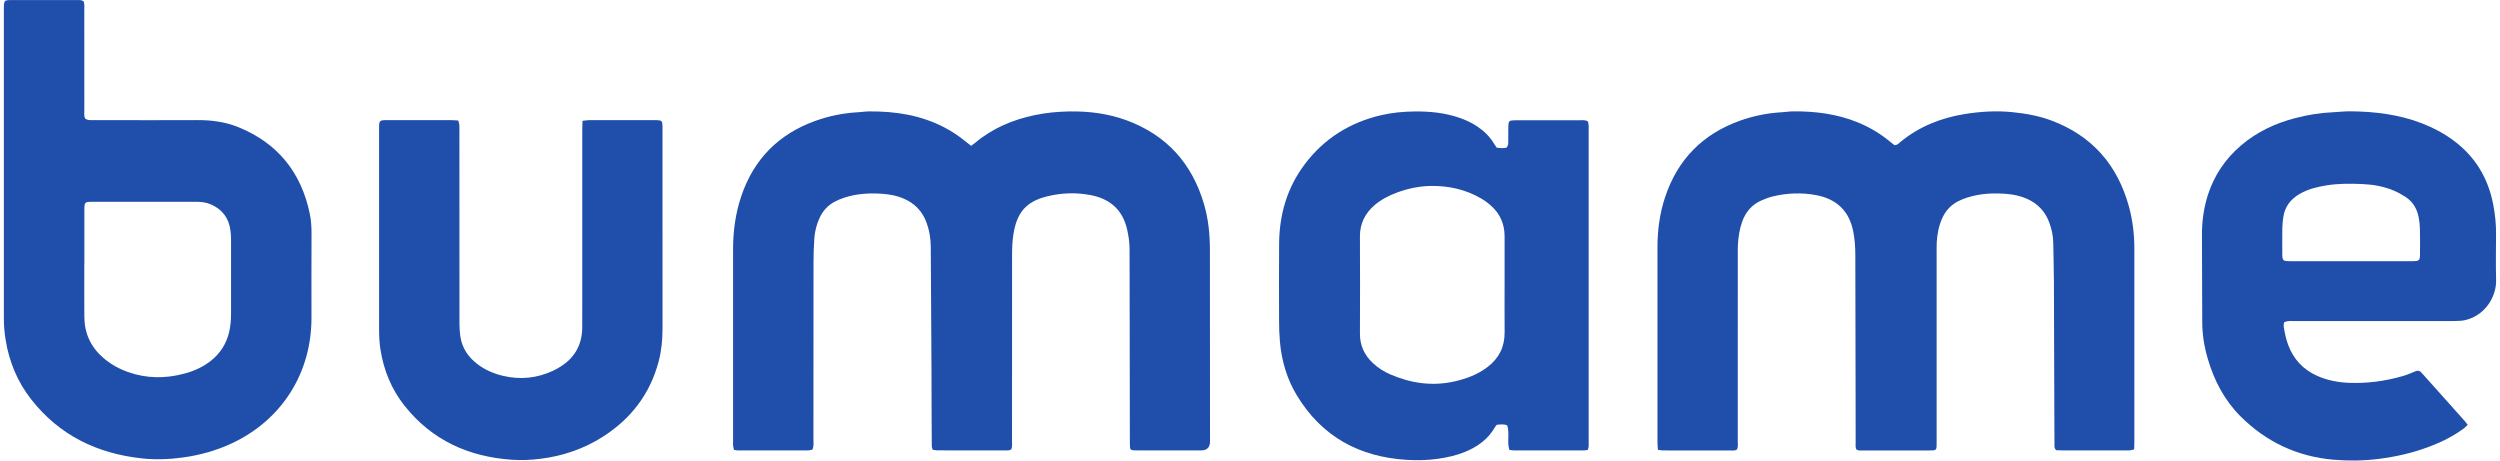
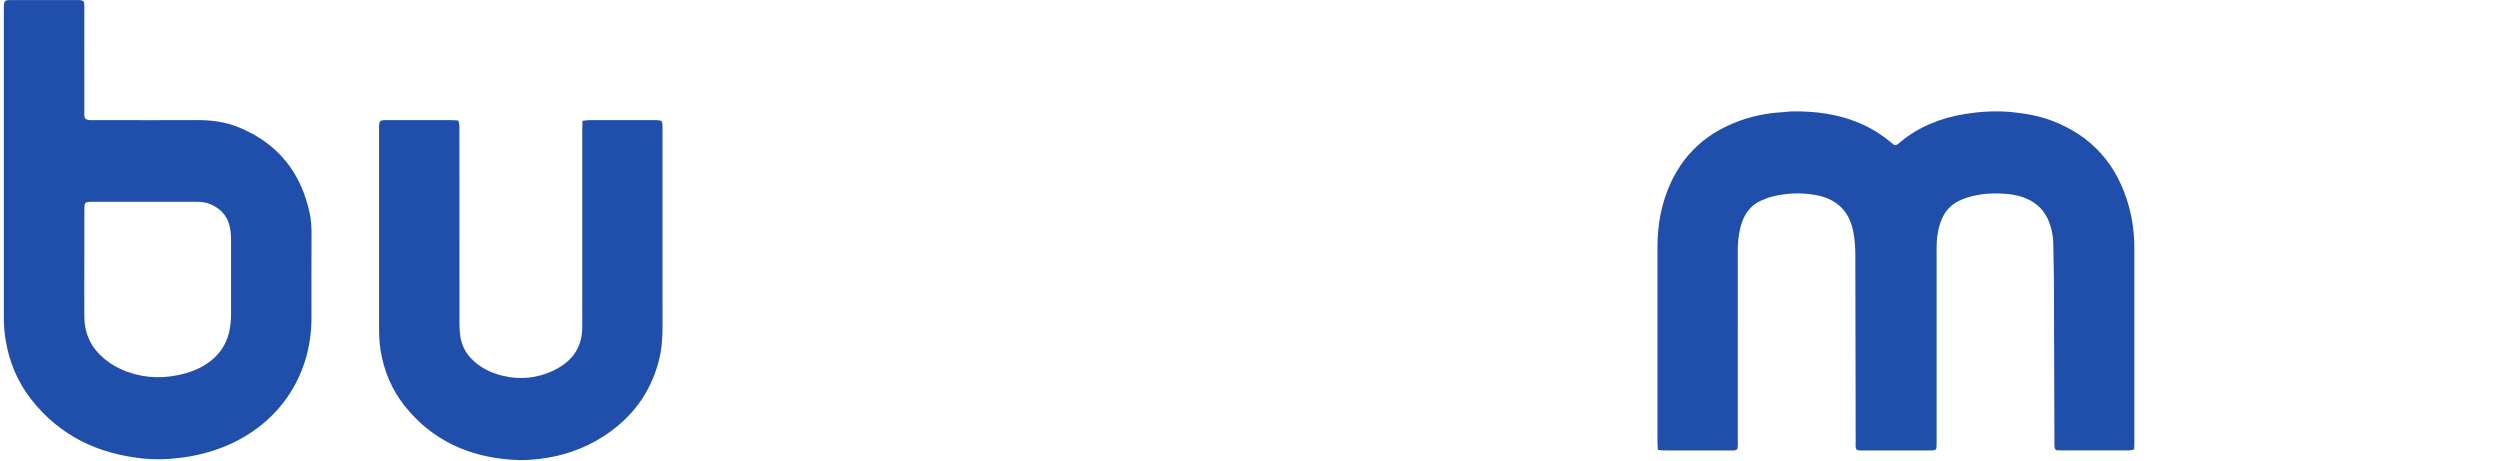
<svg xmlns="http://www.w3.org/2000/svg" width="152" height="28" viewBox="0 0 152 28" fill="none">
  <path d="M100.799 27.344C100.79 27.17 100.774 27.034 100.774 26.898C100.774 22.939 100.774 18.98 100.774 15.022C100.774 13.991 100.911 12.979 101.234 12C101.996 9.693 103.527 8.152 105.777 7.343C106.602 7.047 107.455 6.874 108.33 6.825C108.561 6.812 108.791 6.773 109.022 6.771C110.38 6.76 111.709 6.927 112.98 7.451C113.679 7.74 114.322 8.122 114.907 8.608C115.001 8.686 115.099 8.758 115.178 8.821C115.347 8.836 115.428 8.73 115.52 8.653C116.668 7.697 118.002 7.171 119.448 6.935C120.403 6.781 121.365 6.72 122.338 6.818C123.156 6.9 123.955 7.039 124.726 7.328C127.179 8.247 128.738 10.006 129.438 12.556C129.665 13.386 129.768 14.236 129.768 15.098C129.768 19.03 129.769 22.961 129.769 26.892C129.769 27.03 129.762 27.166 129.758 27.325C129.649 27.347 129.562 27.38 129.471 27.383C129.185 27.39 128.898 27.385 128.613 27.385C127.55 27.385 126.488 27.385 125.425 27.385C125.278 27.385 125.131 27.377 125.017 27.373C124.89 27.254 124.913 27.137 124.911 27.03C124.907 26.421 124.906 25.812 124.904 25.203C124.896 22.503 124.89 19.805 124.878 17.105C124.874 16.316 124.851 15.527 124.837 14.74C124.829 14.306 124.734 13.89 124.58 13.488C124.33 12.838 123.884 12.376 123.255 12.094C122.876 11.924 122.476 11.833 122.07 11.796C121.239 11.721 120.41 11.754 119.605 12.013C119.423 12.071 119.245 12.142 119.075 12.227C118.618 12.455 118.288 12.811 118.079 13.284C117.876 13.744 117.782 14.231 117.754 14.731C117.74 14.979 117.747 15.23 117.747 15.479C117.747 19.258 117.747 23.037 117.747 26.816C117.747 27.411 117.786 27.388 117.199 27.388C115.904 27.388 114.61 27.388 113.317 27.387C113.171 27.387 113.019 27.415 112.873 27.336C112.796 27.191 112.824 27.036 112.824 26.888C112.82 25.905 112.821 24.922 112.82 23.939C112.816 21.143 112.809 18.347 112.804 15.551C112.804 15.039 112.774 14.53 112.668 14.026C112.426 12.876 111.723 12.11 110.424 11.864C109.543 11.699 108.661 11.731 107.789 11.942C107.552 11.999 107.321 12.088 107.097 12.186C106.513 12.441 106.131 12.893 105.918 13.495C105.755 13.954 105.69 14.434 105.663 14.918C105.653 15.111 105.657 15.306 105.657 15.499C105.657 19.264 105.657 23.03 105.656 26.795C105.656 26.972 105.687 27.153 105.612 27.333C105.472 27.417 105.319 27.388 105.173 27.388C104.029 27.391 102.885 27.39 101.74 27.388C101.523 27.388 101.304 27.391 101.086 27.385C101.007 27.384 100.929 27.366 100.797 27.347L100.799 27.344Z" fill="#204EAB" />
-   <path d="M59.046 8.869C59.158 8.782 59.236 8.727 59.308 8.668C60.364 7.788 61.584 7.277 62.912 6.999C63.609 6.853 64.315 6.787 65.021 6.775C66.211 6.757 67.384 6.903 68.511 7.321C70.921 8.214 72.475 9.925 73.205 12.415C73.471 13.323 73.563 14.257 73.562 15.203C73.559 17.361 73.563 19.521 73.566 21.68C73.567 23.397 73.569 25.112 73.57 26.829C73.57 27.198 73.391 27.383 73.034 27.384C71.739 27.384 70.446 27.384 69.152 27.384C68.698 27.384 68.697 27.381 68.695 26.925C68.69 23.479 68.684 20.031 68.68 16.585C68.68 16.101 68.677 15.617 68.676 15.132C68.676 14.743 68.619 14.362 68.536 13.982C68.269 12.755 67.483 12.084 66.302 11.86C65.421 11.693 64.538 11.724 63.667 11.938C62.4 12.251 61.825 12.903 61.614 14.255C61.548 14.676 61.534 15.109 61.534 15.537C61.529 19.288 61.532 23.04 61.53 26.791C61.53 26.968 61.554 27.149 61.487 27.325C61.342 27.411 61.189 27.383 61.044 27.383C59.927 27.385 58.811 27.383 57.693 27.383C57.462 27.383 57.231 27.385 56.998 27.381C56.906 27.38 56.814 27.361 56.722 27.35C56.628 27.197 56.653 27.043 56.651 26.894C56.646 26.174 56.643 25.455 56.64 24.735C56.637 24.016 56.639 23.296 56.635 22.577C56.621 20.058 56.605 17.539 56.591 15.02C56.589 14.517 56.511 14.029 56.342 13.557C56.086 12.839 55.602 12.346 54.907 12.059C54.538 11.905 54.149 11.826 53.758 11.792C52.938 11.721 52.125 11.761 51.334 12.017C51.127 12.084 50.924 12.169 50.733 12.272C50.324 12.493 50.023 12.825 49.828 13.254C49.649 13.648 49.541 14.063 49.511 14.492C49.479 14.975 49.462 15.459 49.461 15.944C49.457 19.543 49.46 23.142 49.457 26.739C49.457 26.931 49.49 27.128 49.393 27.336C49.315 27.35 49.226 27.383 49.135 27.383C47.706 27.385 46.275 27.385 44.846 27.383C44.779 27.383 44.713 27.366 44.628 27.354C44.609 27.272 44.584 27.197 44.575 27.118C44.566 27.036 44.571 26.952 44.571 26.868C44.571 22.965 44.571 19.063 44.571 15.159C44.571 14.059 44.715 12.981 45.066 11.937C45.832 9.663 47.353 8.149 49.571 7.35C50.408 7.049 51.275 6.874 52.164 6.825C52.395 6.812 52.625 6.774 52.856 6.773C54.454 6.763 56.002 7.001 57.441 7.76C57.89 7.996 58.31 8.275 58.703 8.6C58.808 8.686 58.917 8.765 59.049 8.869H59.046Z" fill="#204EAB" />
  <path d="M5.08 0.072C5.151 0.249 5.125 0.416 5.125 0.58C5.126 2.615 5.125 4.649 5.128 6.685C5.128 6.862 5.093 7.044 5.181 7.21C5.314 7.318 5.468 7.302 5.617 7.304C5.984 7.306 6.352 7.305 6.72 7.305C8.477 7.305 10.233 7.311 11.99 7.302C12.857 7.298 13.703 7.408 14.509 7.738C16.879 8.706 18.315 10.474 18.838 13.009C18.919 13.4 18.942 13.802 18.941 14.206C18.934 15.908 18.935 17.611 18.938 19.313C18.944 22.68 17.135 25.534 14.093 26.956C13.147 27.398 12.153 27.673 11.121 27.815C10.292 27.928 9.459 27.96 8.636 27.871C5.923 27.579 3.61 26.477 1.887 24.269C1.06 23.208 0.555 21.995 0.341 20.656C0.267 20.216 0.235 19.776 0.235 19.333C0.235 13.118 0.235 6.903 0.235 0.688C0.235 0.549 0.232 0.41 0.242 0.273C0.257 0.081 0.311 0.025 0.49 0.009C0.584 0.001 0.681 0.004 0.775 0.004C2.056 0.004 3.336 0.004 4.616 0.004C4.764 0.004 4.916 -0.023 5.08 0.072ZM5.126 16.032C5.126 17.111 5.121 18.19 5.128 19.269C5.135 20.267 5.518 21.092 6.263 21.744C6.712 22.136 7.223 22.422 7.78 22.619C8.907 23.019 10.047 23.024 11.195 22.72C11.794 22.561 12.351 22.313 12.84 21.921C13.393 21.476 13.757 20.908 13.927 20.211C14.019 19.832 14.047 19.447 14.048 19.06C14.052 17.566 14.051 16.071 14.048 14.577C14.048 14.384 14.036 14.189 14.01 13.998C13.91 13.25 13.508 12.73 12.83 12.431C12.539 12.302 12.23 12.267 11.912 12.268C9.83 12.271 7.745 12.268 5.663 12.27C5.13 12.27 5.129 12.272 5.129 12.835C5.129 13.9 5.129 14.965 5.129 16.032H5.126Z" fill="#204EAB" />
-   <path d="M91.013 25.82C90.964 25.878 90.932 25.907 90.912 25.942C90.496 26.689 89.849 27.153 89.087 27.47C88.555 27.691 87.999 27.812 87.431 27.894C86.793 27.986 86.152 27.997 85.515 27.958C82.652 27.778 80.366 26.555 78.843 24.03C78.244 23.037 77.924 21.942 77.819 20.778C77.78 20.336 77.768 19.894 77.768 19.452C77.768 17.888 77.754 16.323 77.772 14.76C77.791 13.01 78.268 11.4 79.321 9.996C80.5 8.427 82.061 7.455 83.946 7.009C84.626 6.848 85.32 6.784 86.012 6.777C86.939 6.767 87.861 6.857 88.749 7.168C89.123 7.298 89.483 7.464 89.814 7.686C90.23 7.964 90.581 8.306 90.841 8.74C90.89 8.821 90.946 8.899 90.997 8.976C91.21 9.012 91.411 9.022 91.599 8.974C91.713 8.846 91.701 8.703 91.702 8.567C91.706 8.304 91.702 8.042 91.705 7.778C91.705 7.682 91.71 7.584 91.724 7.489C91.737 7.397 91.798 7.339 91.887 7.329C91.995 7.316 92.105 7.311 92.213 7.311C93.508 7.311 94.802 7.309 96.096 7.311C96.242 7.311 96.397 7.281 96.555 7.396C96.564 7.455 96.581 7.535 96.588 7.614C96.595 7.696 96.591 7.78 96.591 7.863C96.591 14.19 96.591 20.516 96.591 26.843C96.591 27.006 96.617 27.173 96.536 27.35C96.46 27.363 96.382 27.385 96.304 27.385C94.887 27.388 93.47 27.388 92.053 27.385C91.961 27.385 91.869 27.364 91.768 27.351C91.616 26.856 91.798 26.343 91.639 25.864C91.435 25.773 91.233 25.809 91.017 25.823L91.013 25.82ZM91.479 17.347C91.479 16.352 91.479 15.356 91.479 14.36C91.479 13.611 91.196 12.988 90.645 12.498C90.462 12.335 90.26 12.187 90.048 12.064C89.116 11.522 88.098 11.295 87.036 11.305C86.327 11.311 85.631 11.452 84.96 11.699C84.459 11.884 83.984 12.121 83.573 12.473C82.991 12.975 82.678 13.598 82.684 14.39C82.695 16.353 82.692 18.318 82.684 20.281C82.681 21.006 82.956 21.594 83.473 22.077C83.786 22.37 84.144 22.596 84.534 22.765C85.794 23.309 87.094 23.494 88.441 23.189C89.162 23.024 89.849 22.769 90.448 22.31C91.135 21.784 91.487 21.091 91.481 20.209C91.474 19.254 91.479 18.301 91.479 17.346V17.347Z" fill="#204EAB" />
-   <path d="M138.868 19.598C138.862 19.687 138.839 19.785 138.854 19.876C138.914 20.258 138.992 20.636 139.131 20.999C139.466 21.869 140.056 22.486 140.896 22.857C141.504 23.126 142.145 23.248 142.801 23.275C143.91 23.322 145.001 23.177 146.068 22.871C146.341 22.793 146.607 22.68 146.87 22.571C147.003 22.517 147.106 22.529 147.202 22.633C147.248 22.684 147.295 22.734 147.341 22.785C148.184 23.727 149.026 24.669 149.868 25.612C149.923 25.673 149.969 25.739 150.036 25.827C149.952 25.907 149.882 25.987 149.799 26.05C149.166 26.516 148.472 26.864 147.742 27.142C146.731 27.526 145.689 27.769 144.618 27.902C143.706 28.016 142.794 28.028 141.887 27.951C139.691 27.764 137.792 26.881 136.218 25.308C135.246 24.334 134.624 23.145 134.236 21.825C134.02 21.092 133.896 20.347 133.896 19.58C133.896 17.822 133.886 16.066 133.879 14.308C133.876 13.472 133.983 12.653 134.238 11.857C134.624 10.655 135.303 9.655 136.253 8.843C137.22 8.016 138.339 7.496 139.552 7.18C140.304 6.985 141.069 6.857 141.847 6.825C142.2 6.809 142.553 6.763 142.907 6.767C144.397 6.782 145.864 6.958 147.27 7.505C147.947 7.768 148.585 8.105 149.172 8.54C150.488 9.515 151.281 10.825 151.59 12.445C151.705 13.044 151.766 13.648 151.76 14.258C151.753 15.186 151.739 16.114 151.763 17.04C151.787 17.955 151.178 19.107 149.976 19.439C149.859 19.472 149.737 19.496 149.616 19.503C149.399 19.517 149.182 19.52 148.963 19.52C145.805 19.52 142.645 19.52 139.487 19.521C139.286 19.521 139.078 19.489 138.868 19.601V19.598ZM142.953 15.881C144.151 15.881 145.35 15.881 146.548 15.881C146.671 15.881 146.794 15.881 146.916 15.869C147.046 15.856 147.107 15.788 147.125 15.655C147.135 15.587 147.136 15.517 147.136 15.448C147.136 14.935 147.146 14.424 147.132 13.911C147.125 13.663 147.097 13.413 147.046 13.17C146.943 12.679 146.698 12.267 146.278 11.988C146.053 11.838 145.81 11.703 145.562 11.597C144.953 11.336 144.308 11.221 143.653 11.192C142.919 11.158 142.182 11.152 141.452 11.271C140.885 11.363 140.329 11.495 139.825 11.787C139.273 12.107 138.911 12.567 138.822 13.219C138.794 13.424 138.769 13.631 138.766 13.836C138.758 14.335 138.762 14.833 138.763 15.332C138.765 15.877 138.766 15.879 139.317 15.88C140.529 15.88 141.741 15.88 142.954 15.88L142.953 15.881Z" fill="#204EAB" />
  <path d="M35.416 7.346C35.588 7.328 35.706 7.305 35.825 7.305C37.173 7.302 38.52 7.304 39.869 7.304C39.883 7.304 39.897 7.304 39.91 7.304C40.247 7.316 40.27 7.342 40.28 7.696C40.283 7.78 40.28 7.862 40.28 7.945C40.28 11.945 40.279 15.944 40.282 19.944C40.282 20.625 40.224 21.296 40.052 21.955C39.529 23.952 38.364 25.462 36.656 26.551C35.486 27.298 34.206 27.73 32.834 27.898C32.262 27.969 31.69 27.992 31.123 27.953C28.505 27.772 26.27 26.779 24.594 24.667C23.811 23.679 23.34 22.541 23.137 21.285C23.067 20.859 23.049 20.432 23.049 20.005C23.047 15.949 23.047 11.896 23.048 7.84C23.048 7.311 23.053 7.305 23.569 7.304C24.849 7.302 26.13 7.304 27.409 7.304C27.556 7.304 27.704 7.318 27.863 7.326C27.889 7.427 27.92 7.503 27.927 7.583C27.937 7.72 27.932 7.859 27.932 7.998C27.932 11.9 27.932 15.803 27.935 19.706C27.935 19.953 27.953 20.203 27.988 20.448C28.09 21.157 28.462 21.703 29.016 22.129C29.479 22.486 30.004 22.711 30.566 22.847C31.622 23.102 32.647 22.999 33.633 22.538C33.83 22.446 34.021 22.336 34.2 22.213C34.993 21.669 35.387 20.902 35.4 19.934C35.405 19.56 35.401 19.186 35.401 18.813C35.401 15.187 35.401 11.561 35.401 7.935C35.401 7.757 35.41 7.58 35.416 7.348V7.346Z" fill="#204EAB" />
</svg>